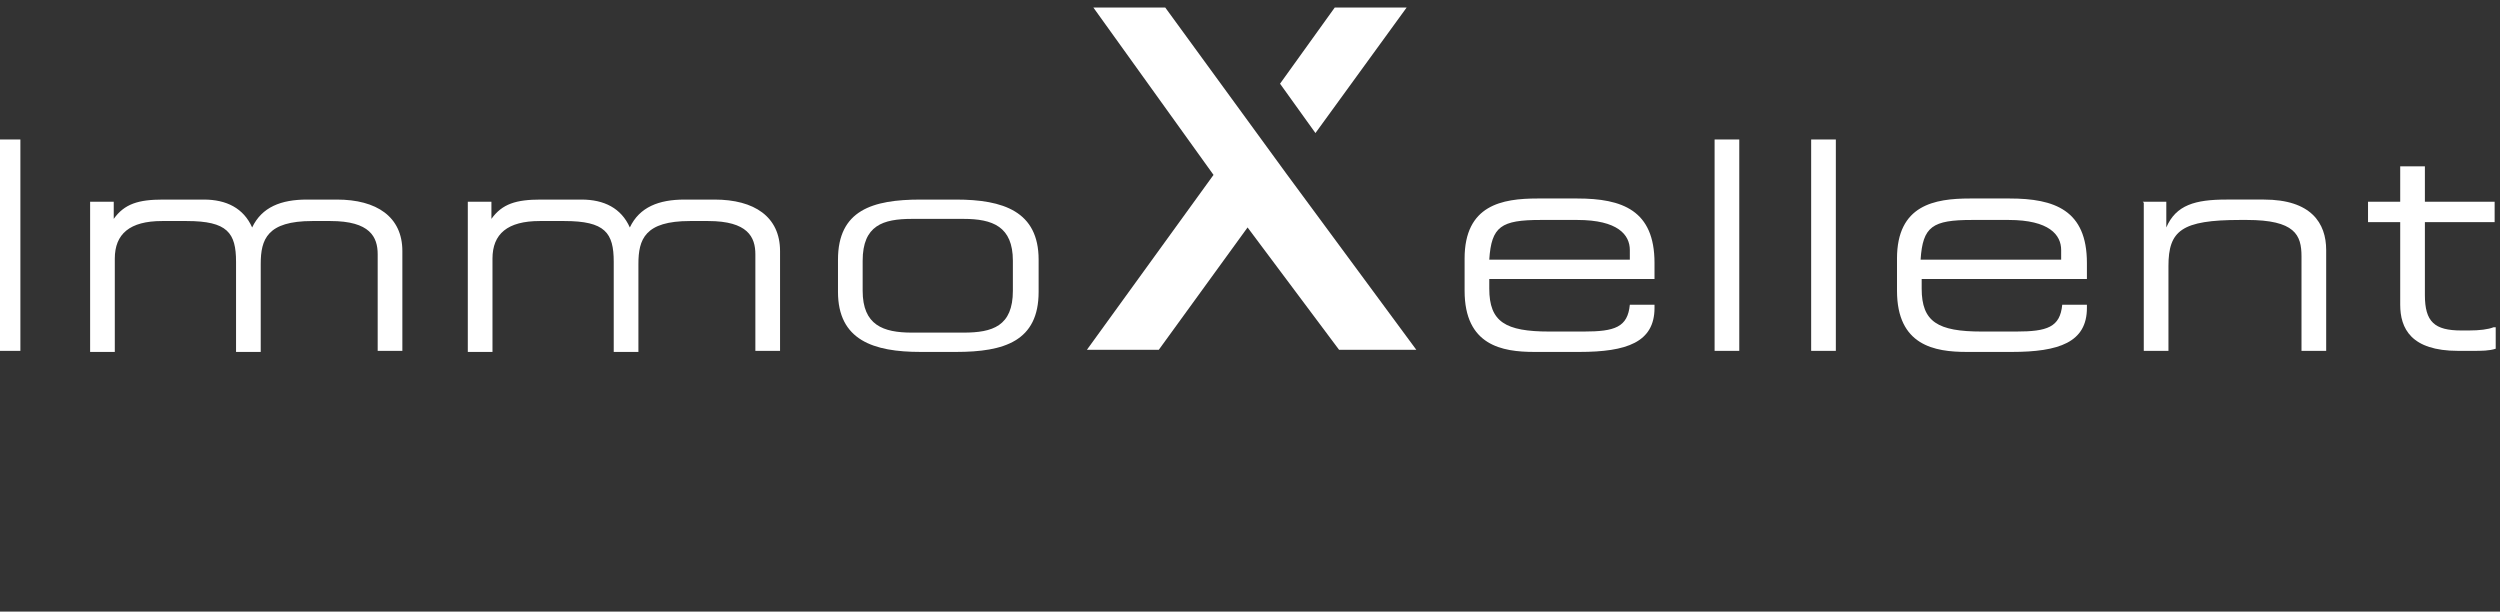
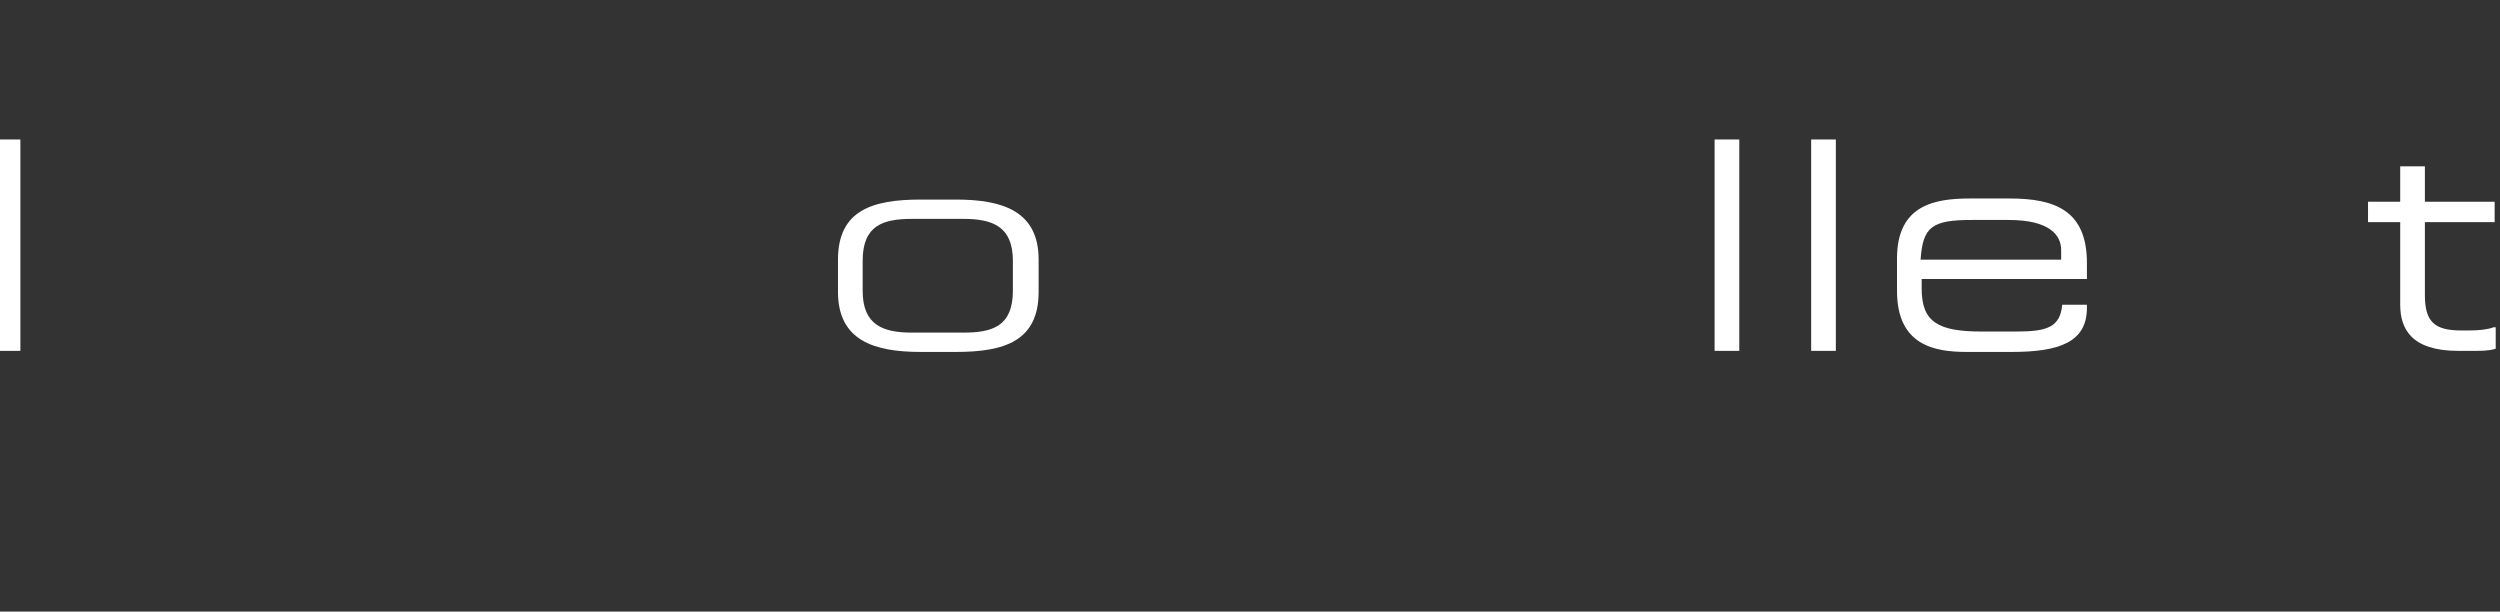
<svg xmlns="http://www.w3.org/2000/svg" id="Ebene_1" data-name="Ebene 1" version="1.1" viewBox="0 0 233 57">
  <rect x="0" y="0" width="233" height="57" fill="#333333" stroke="none" />
  <defs>
    <style>
      .cls-1 {
        fill: #fff;
        stroke-width: 0px;
      }
    </style>
  </defs>
-   <path class="cls-1" d="M136.5,24.1c0-5,3.5-5.6,6.8-5.6h3.7c4.2,0,7.2,1.1,7.2,6v1.5h-15.4v.9c0,3.1,1.5,4,5.6,4h3.2c2.9,0,4.1-.4,4.3-2.5h2.3v.3c0,3.2-2.6,4.1-7,4.1h-4.2c-3,0-6.5-.6-6.5-5.7v-3h0ZM151.9,23.3c0-1.4-1.1-2.8-4.9-2.8h-3.4c-3.7,0-4.6.6-4.8,3.7h13.1v-.9h0Z" />
  <path class="cls-1" d="M159.8,13h2.3v19.7h-2.3V13Z" />
-   <path class="cls-1" d="M8.4,18.8h2.2v1.6h0c1-1.4,2.3-1.8,4.6-1.8h3.8c2.1,0,3.7.8,4.5,2.6.9-1.9,2.7-2.6,5.1-2.6h2.8c3.7,0,6.1,1.6,6.1,4.8v9.3h-2.3v-9c0-1.6-.7-3.1-4.4-3.1h-1.7c-4.2,0-4.8,1.7-4.8,4v8.2h-2.3v-8.4c0-2.7-.8-3.8-4.6-3.8h-2.3c-3,0-4.4,1.2-4.4,3.5v8.7h-2.3s0-14,0-14Z" />
-   <path class="cls-1" d="M43.6,18.8h2.2v1.6h0c1-1.4,2.3-1.8,4.6-1.8h3.8c2.1,0,3.7.8,4.5,2.6.9-1.9,2.7-2.6,5.1-2.6h2.8c3.7,0,6.1,1.6,6.1,4.8v9.3h-2.3v-9c0-1.6-.7-3.1-4.4-3.1h-1.7c-4.2,0-4.8,1.7-4.8,4v8.2h-2.3v-8.4c0-2.7-.8-3.8-4.6-3.8h-2.3c-3,0-4.4,1.2-4.4,3.5v8.7h-2.3s0-14,0-14Z" />
  <path class="cls-1" d="M78.1,24.2c0-4.6,3.2-5.6,7.7-5.6h3.3c4.4,0,7.7,1.1,7.7,5.6v3c0,4.6-3.2,5.6-7.7,5.6h-3.3c-4.4,0-7.7-1.1-7.7-5.6,0,0,0-3,0-3ZM94.4,24.3c0-3.2-1.9-3.9-4.6-3.9h-4.8c-2.7,0-4.6.6-4.6,3.9v2.8c0,3.2,1.9,3.9,4.6,3.9h4.8c2.7,0,4.6-.6,4.6-3.9v-2.8Z" />
  <path class="cls-1" d="M-.4,13H1.9v19.7H-.4V13Z" />
  <path class="cls-1" d="M168.8,13h2.3v19.7h-2.3V13Z" />
  <path class="cls-1" d="M176.8,24.1c0-5,3.5-5.6,6.8-5.6h3.7c4.2,0,7.2,1.1,7.2,6v1.5h-15.4v.9c0,3.1,1.5,4,5.6,4h3.2c2.9,0,4.1-.4,4.3-2.5h2.3v.3c0,3.2-2.6,4.1-7,4.1h-4.2c-3,0-6.5-.6-6.5-5.7v-3h0ZM192.1,23.3c0-1.4-1.1-2.8-4.9-2.8h-3.4c-3.7,0-4.6.6-4.8,3.7h13.1v-.9h0Z" />
-   <path class="cls-1" d="M199.7,18.8h2.2v2.4h0c.9-2.1,2.7-2.6,5.6-2.6h3.5c4.4,0,5.8,2.2,5.8,4.7v9.4h-2.3v-8.8c0-2-.6-3.4-5.1-3.4h-.6c-5.5,0-6.7,1-6.7,4.3v7.9h-2.3v-13.8h0Z" />
-   <path class="cls-1" d="M119.9,16.2l-11.9,16.4h-6.7l11.8-16.3L101.9.7h6.7l11.3,15.5h0ZM119.9,16.2l12.1,16.4h-7.2l-8.6-11.5M119.3,7.8l5.1-7.1h6.7l-8.5,11.7" />
  <path class="cls-1" d="M232.4,30.5c-.5.2-1.3.3-2.3.3h-.7c-2.5,0-3.4-.8-3.4-3.3v-6.8h6.5v-1.9h-6.5v-3.3h-2.3v3.3h-3v1.9h3v7.7c0,2.2,1,4.3,5.4,4.3h1.3c.9,0,1.6,0,2.2-.2v-2h-.2Z" />
</svg>